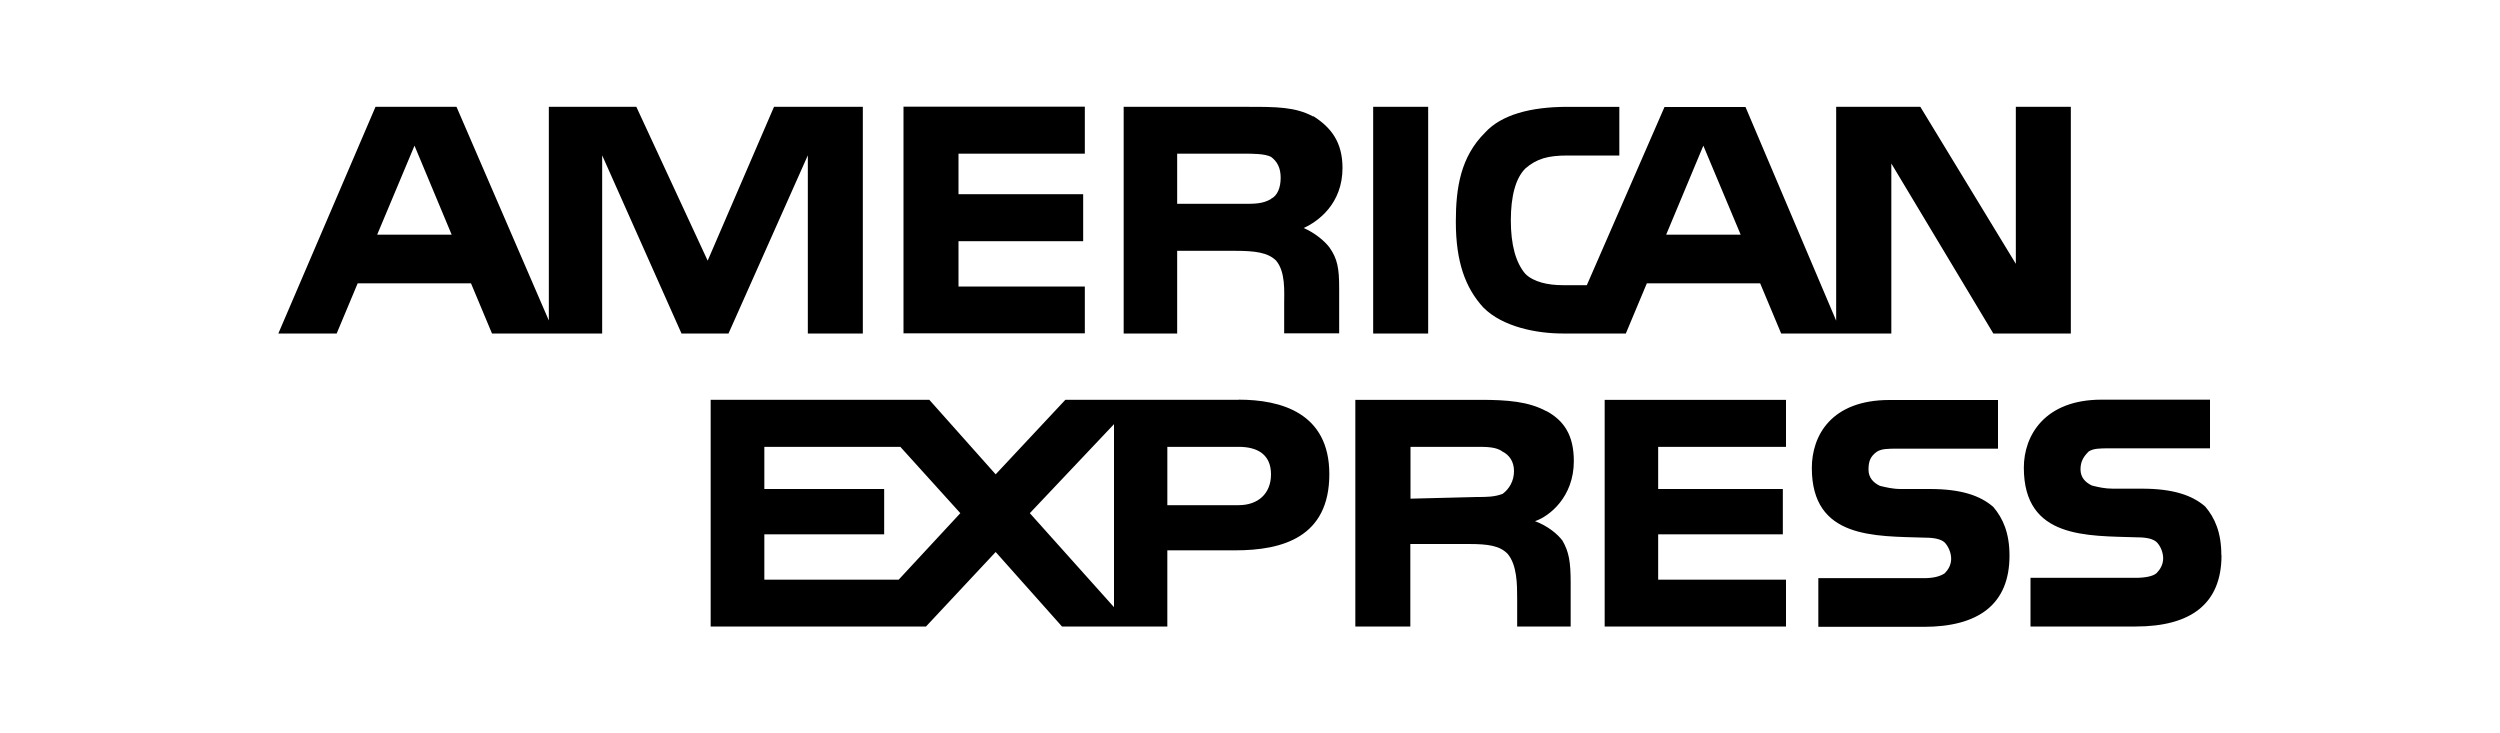
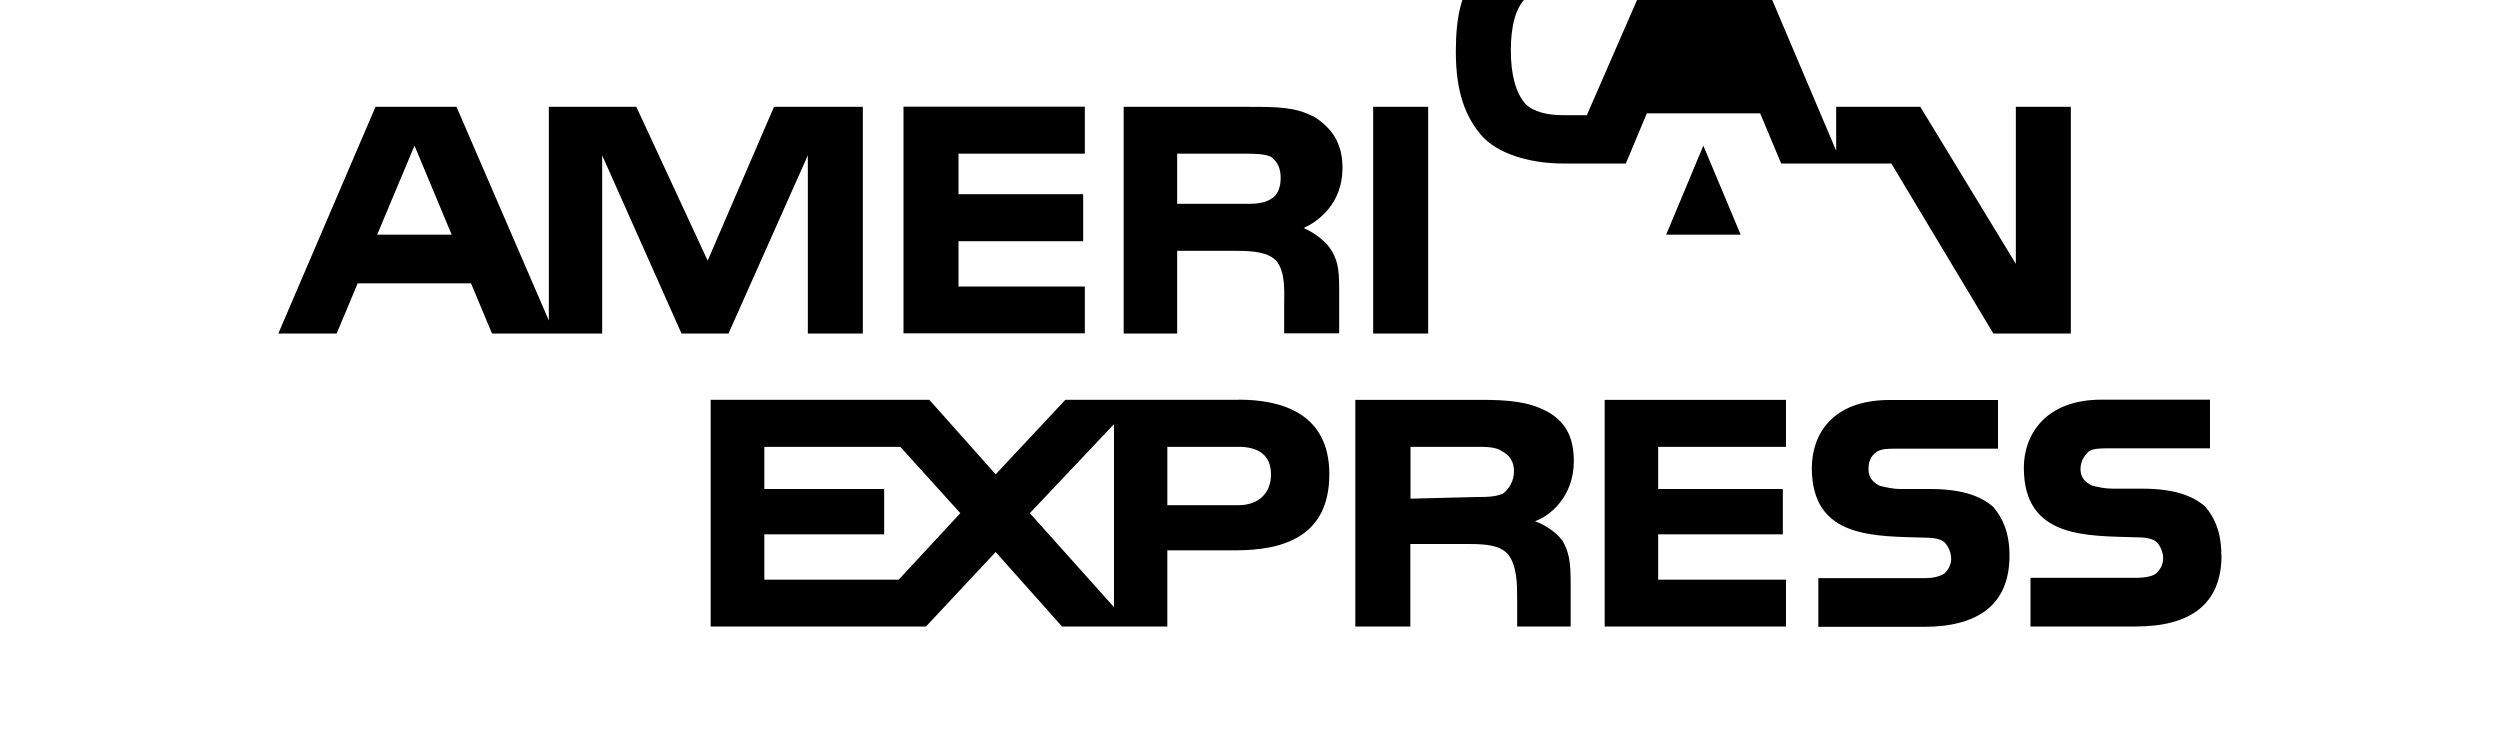
<svg xmlns="http://www.w3.org/2000/svg" id="Capa_1" data-name="Capa 1" viewBox="0 0 150 44">
  <defs>
    <style>
      .cls-1 {
        fill-rule: evenodd;
      }
    </style>
  </defs>
-   <path class="cls-1" d="M133.29,33.32c0,2.92-1.85,4.27-5.15,4.27h-6.31v-2.92h6.31c.58,0,1.07-.1,1.26-.29.19-.19.39-.49.39-.88s-.19-.78-.39-.97c-.2-.19-.58-.29-1.17-.29-3.01-.1-6.8.1-6.8-4.18,0-1.94,1.26-4.08,4.66-4.08h6.51v2.92h-6.02c-.58,0-.97,0-1.26.19-.29.29-.49.58-.49,1.07s.29.78.68.97c.39.1.78.19,1.26.19h1.75c1.85,0,3.01.39,3.79,1.07.58.68.97,1.56.97,2.92h0ZM119.59,30.41c-.78-.68-1.94-1.07-3.79-1.07h-1.75c-.49,0-.88-.1-1.26-.19-.39-.19-.68-.49-.68-.97s.1-.78.49-1.07c.29-.19.68-.19,1.26-.19h6.02v-2.92h-6.51c-3.5,0-4.66,2.14-4.66,4.08,0,4.27,3.79,4.08,6.8,4.18.58,0,.97.1,1.17.29.19.19.39.58.39.97s-.19.68-.39.88c-.29.19-.68.29-1.26.29h-6.32v2.92h6.32c3.3,0,5.15-1.36,5.15-4.27,0-1.36-.39-2.24-.97-2.92h0ZM107.16,34.78h-7.67v-2.72h7.48v-2.72h-7.48v-2.53h7.67v-2.82h-10.88v13.6h10.88v-2.82ZM92.78,24.67c-1.07-.58-2.33-.68-3.98-.68h-7.48v13.6h3.3v-4.95h3.5c1.17,0,1.85.1,2.33.58.58.68.58,1.85.58,2.72v1.65h3.21v-2.62c0-1.26-.1-1.85-.49-2.53-.29-.39-.87-.88-1.65-1.17.87-.29,2.33-1.46,2.33-3.6,0-1.55-.58-2.43-1.65-3.01h0ZM74.32,23.99h-10.4l-4.18,4.47-3.98-4.47h-13.12v13.6h12.92l4.18-4.47,3.98,4.47h6.32v-4.57h4.08c2.82,0,5.64-.78,5.64-4.57,0-3.69-2.92-4.47-5.44-4.47h0ZM90.16,29.63c-.49.19-.97.19-1.55.19l-3.98.1v-3.11h3.98c.58,0,1.17,0,1.55.29.39.2.68.58.68,1.17s-.29,1.07-.68,1.36ZM74.32,30.31h-4.28v-3.5h4.28c1.17,0,1.94.49,1.94,1.65s-.78,1.85-1.94,1.85h0ZM61.79,30.79l5.05-5.34v10.98l-5.05-5.64ZM53.92,34.78h-8.06v-2.72h7.19v-2.72h-7.19v-2.53h8.16l3.6,3.98-3.69,3.98ZM124.26,20.01h-4.66l-6.12-10.2v10.2h-6.61l-1.26-3.01h-6.8l-1.26,3.01h-3.79c-1.55,0-3.6-.39-4.76-1.56-1.07-1.17-1.65-2.72-1.65-5.15,0-2.04.29-3.89,1.75-5.34.97-1.07,2.72-1.55,4.95-1.55h3.11v2.92h-3.11c-1.17,0-1.85.19-2.53.78-.58.58-.87,1.65-.87,3.11s.29,2.53.87,3.21c.49.49,1.36.68,2.23.68h1.46l4.66-10.69h4.86l5.44,12.82V6.41h5.05l5.73,9.42V6.41h3.3v13.6h0ZM85.69,6.41h-3.3v13.6h3.3V6.41ZM78.79,6.99c-1.07-.58-2.23-.58-3.89-.58h-7.48v13.6h3.21v-4.96h3.5c1.17,0,1.94.1,2.43.58.58.68.49,1.85.49,2.62v1.75h3.3v-2.72c0-1.17-.1-1.75-.58-2.43-.29-.39-.88-.88-1.55-1.17.87-.39,2.33-1.46,2.33-3.6,0-1.55-.68-2.43-1.75-3.11h0ZM65.09,17.19h-7.58v-2.72h7.48v-2.82h-7.48v-2.43h7.58v-2.82h-10.88v13.6h10.88v-2.82ZM51.78,6.41h-5.34l-3.98,9.23-4.28-9.23h-5.25v12.82l-5.54-12.82h-4.86l-5.83,13.6h3.5l1.26-3.01h6.8l1.26,3.01h6.61v-10.69l4.76,10.69h2.82l4.76-10.69v10.69h3.3V6.41h0ZM104.44,14.08l-2.24-5.34-2.23,5.34h4.47ZM76.26,11.94c-.49.29-.97.29-1.65.29h-3.98v-3.01h3.98c.58,0,1.26,0,1.65.19.39.29.58.68.58,1.26s-.19,1.07-.58,1.26h0ZM22.63,14.08l2.24-5.34,2.23,5.34h-4.47Z" />
+   <path class="cls-1" d="M133.29,33.32c0,2.92-1.85,4.27-5.15,4.27h-6.31v-2.92h6.31c.58,0,1.07-.1,1.26-.29.19-.19.39-.49.39-.88s-.19-.78-.39-.97c-.2-.19-.58-.29-1.17-.29-3.01-.1-6.8.1-6.8-4.18,0-1.94,1.26-4.08,4.66-4.08h6.51v2.92h-6.02c-.58,0-.97,0-1.26.19-.29.29-.49.58-.49,1.07s.29.78.68.97c.39.1.78.19,1.26.19h1.75c1.85,0,3.01.39,3.79,1.07.58.68.97,1.56.97,2.92h0ZM119.59,30.41c-.78-.68-1.94-1.07-3.79-1.07h-1.75c-.49,0-.88-.1-1.26-.19-.39-.19-.68-.49-.68-.97s.1-.78.49-1.07c.29-.19.68-.19,1.26-.19h6.02v-2.92h-6.51c-3.5,0-4.66,2.14-4.66,4.08,0,4.27,3.79,4.08,6.8,4.18.58,0,.97.1,1.17.29.19.19.39.58.39.97s-.19.68-.39.88c-.29.19-.68.29-1.26.29h-6.32v2.92h6.32c3.3,0,5.15-1.36,5.15-4.27,0-1.36-.39-2.24-.97-2.92h0ZM107.16,34.78h-7.67v-2.72h7.48v-2.72h-7.48v-2.53h7.67v-2.82h-10.88v13.6h10.88v-2.82ZM92.78,24.67c-1.07-.58-2.33-.68-3.98-.68h-7.48v13.6h3.3v-4.95h3.5c1.17,0,1.85.1,2.33.58.58.68.58,1.85.58,2.72v1.65h3.21v-2.62c0-1.26-.1-1.85-.49-2.53-.29-.39-.87-.88-1.65-1.17.87-.29,2.33-1.46,2.33-3.6,0-1.55-.58-2.43-1.65-3.01h0ZM74.32,23.99h-10.4l-4.18,4.47-3.98-4.47h-13.12v13.6h12.92l4.18-4.47,3.98,4.47h6.32v-4.57h4.08c2.82,0,5.64-.78,5.64-4.57,0-3.69-2.92-4.47-5.44-4.47h0ZM90.16,29.63c-.49.19-.97.19-1.55.19l-3.98.1v-3.11h3.98c.58,0,1.17,0,1.55.29.39.2.68.58.68,1.17s-.29,1.07-.68,1.36ZM74.32,30.31h-4.28v-3.5h4.28c1.17,0,1.94.49,1.94,1.65s-.78,1.85-1.94,1.85h0ZM61.79,30.79l5.05-5.34v10.98l-5.05-5.64ZM53.92,34.78h-8.06v-2.72h7.19v-2.72h-7.19v-2.53h8.16l3.6,3.98-3.69,3.98ZM124.26,20.01h-4.66l-6.12-10.2h-6.61l-1.26-3.01h-6.8l-1.26,3.01h-3.79c-1.55,0-3.6-.39-4.76-1.56-1.07-1.17-1.65-2.72-1.65-5.15,0-2.04.29-3.89,1.75-5.34.97-1.07,2.72-1.55,4.95-1.55h3.11v2.92h-3.11c-1.17,0-1.85.19-2.53.78-.58.58-.87,1.65-.87,3.11s.29,2.53.87,3.21c.49.49,1.36.68,2.23.68h1.46l4.66-10.69h4.86l5.44,12.82V6.41h5.05l5.73,9.42V6.41h3.3v13.6h0ZM85.69,6.41h-3.3v13.6h3.3V6.41ZM78.79,6.99c-1.07-.58-2.23-.58-3.89-.58h-7.48v13.6h3.21v-4.96h3.5c1.17,0,1.94.1,2.43.58.58.68.49,1.85.49,2.62v1.75h3.3v-2.72c0-1.17-.1-1.75-.58-2.43-.29-.39-.88-.88-1.55-1.17.87-.39,2.33-1.46,2.33-3.6,0-1.55-.68-2.43-1.75-3.11h0ZM65.09,17.19h-7.58v-2.72h7.48v-2.82h-7.48v-2.43h7.58v-2.82h-10.88v13.6h10.88v-2.82ZM51.78,6.41h-5.34l-3.98,9.23-4.28-9.23h-5.25v12.82l-5.54-12.82h-4.86l-5.83,13.6h3.5l1.26-3.01h6.8l1.26,3.01h6.61v-10.69l4.76,10.69h2.82l4.76-10.69v10.69h3.3V6.41h0ZM104.44,14.08l-2.24-5.34-2.23,5.34h4.47ZM76.26,11.94c-.49.29-.97.29-1.65.29h-3.98v-3.01h3.98c.58,0,1.26,0,1.65.19.39.29.58.68.58,1.26s-.19,1.07-.58,1.26h0ZM22.63,14.08l2.24-5.34,2.23,5.34h-4.47Z" />
</svg>